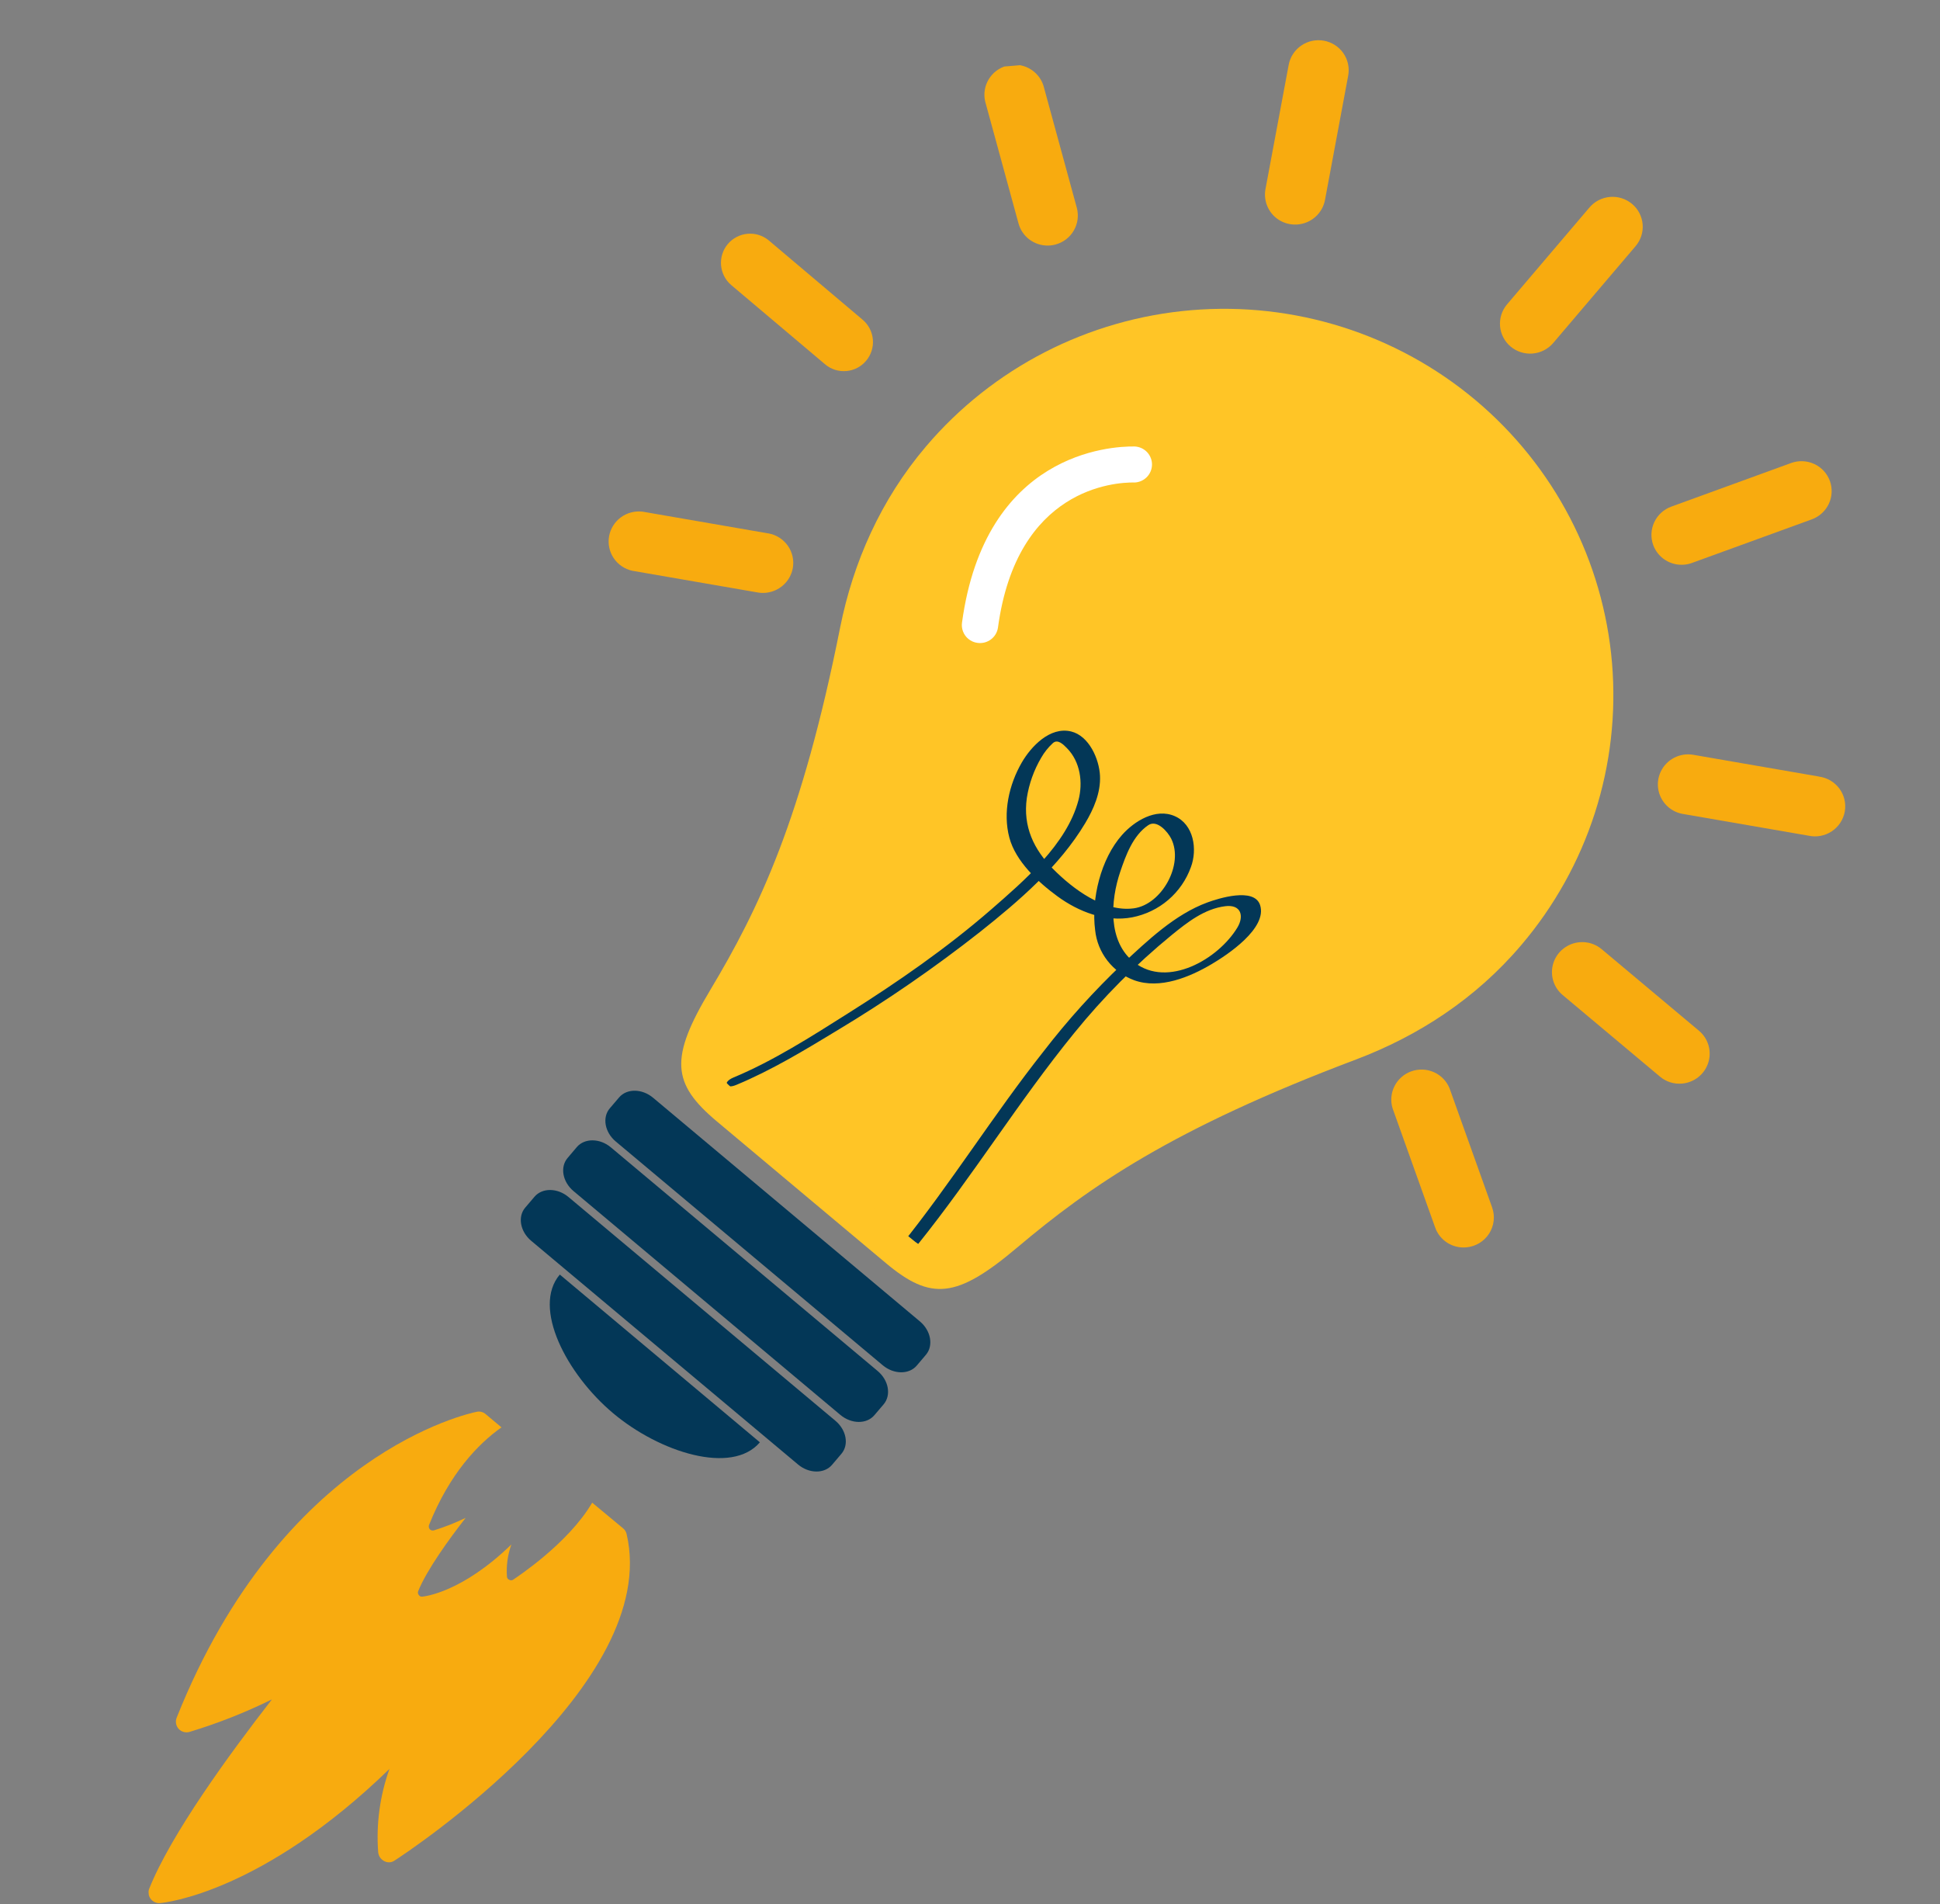
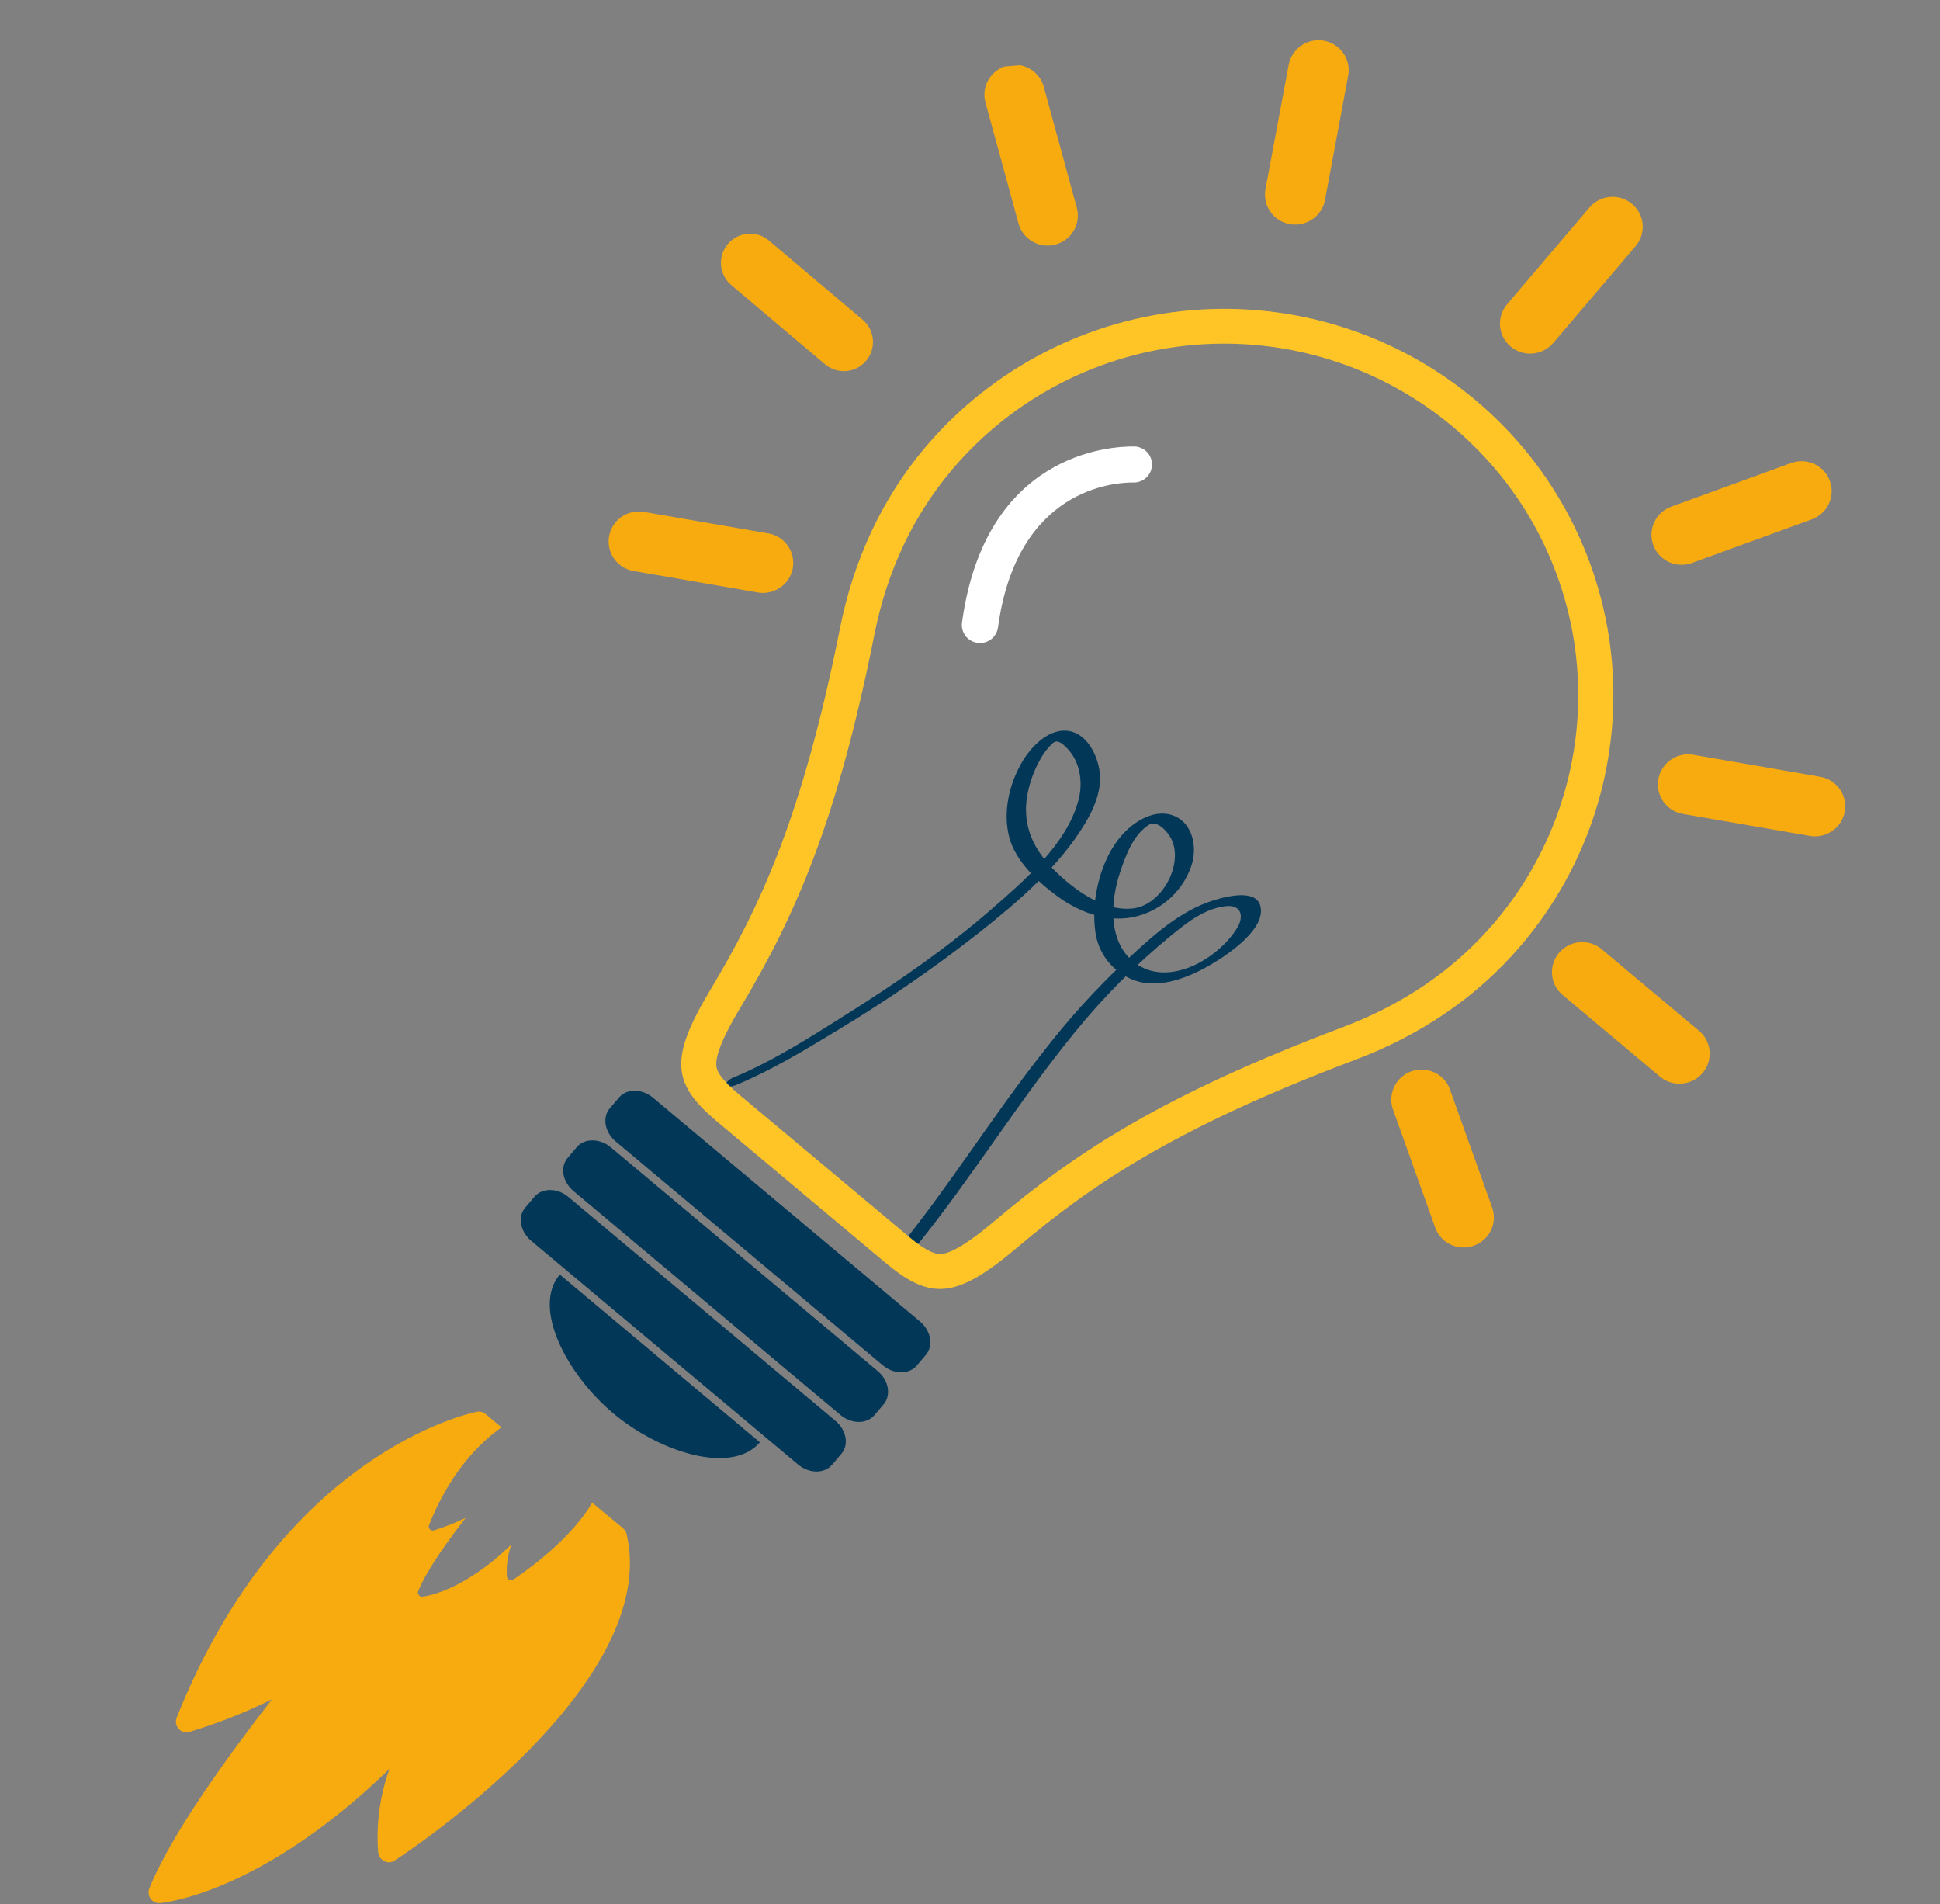
<svg xmlns="http://www.w3.org/2000/svg" width="107" height="105" viewBox="0 0 107 105" fill="none">
  <rect x="0" y="0" width="107" height="105" fill="#808080" stroke="none" />
  <g clip-path="url(#clip0_1800_2887)">
    <path d="M50.736 72.863L36.022 60.532C35.413 60.022 34.574 60.013 34.147 60.512L33.632 61.115C33.206 61.618 33.354 62.438 33.966 62.947L48.686 75.281C49.295 75.791 50.134 75.801 50.562 75.301L51.075 74.697C51.494 74.193 51.344 73.373 50.736 72.863Z" fill="#033757" />
    <path d="M48.407 75.599L33.694 63.268C33.087 62.758 32.246 62.75 31.817 63.248L31.304 63.853C30.878 64.354 31.026 65.174 31.638 65.683L46.349 78.018C46.958 78.528 47.797 78.538 48.223 78.038L48.738 77.434C49.164 76.929 49.016 76.109 48.407 75.599Z" fill="#033757" />
    <path d="M46.071 78.338L31.357 66.007C30.75 65.496 29.91 65.487 29.482 65.987L28.967 66.591C28.541 67.092 28.691 67.914 29.301 68.422L44.015 80.753C44.624 81.263 45.463 81.272 45.89 80.773L46.404 80.168C46.836 79.667 46.686 78.847 46.071 78.338Z" fill="#033757" />
    <path d="M30.876 70.281L41.911 79.531C40.366 81.345 36.392 80.089 33.82 77.93C31.247 75.771 29.331 72.098 30.876 70.281Z" fill="#033757" />
-     <path d="M65.752 18.327C65.752 18.327 73.983 17.663 80.424 22.258C80.424 22.258 91.523 29.731 87.788 44.915C87.788 44.915 82.461 53.28 78.28 56.085C78.28 56.085 66.265 61.169 65.573 62.102L55.942 67.819C55.942 67.819 52.411 71.239 50.838 69.921L39.596 60.5C39.596 60.5 37.516 58.807 40.095 55.774C40.095 55.774 44.623 45.947 45.054 42.645C45.054 42.645 48.573 29.75 51.027 26.866C51.029 26.868 53.809 19.95 65.752 18.327Z" fill="#FFC526" />
    <path d="M40.604 59.825C42.561 59.013 44.407 57.891 46.213 56.796C48.935 55.159 51.552 53.354 54.047 51.392C56.197 49.685 58.435 47.767 59.856 45.388C60.32 44.611 60.713 43.711 60.67 42.783C60.628 41.854 60.066 40.572 59.074 40.333C57.91 40.053 56.866 41.166 56.356 42.045C55.649 43.265 55.305 44.807 55.669 46.183C56.017 47.501 57.265 48.65 58.325 49.425C59.487 50.275 60.989 50.861 62.447 50.582C63.182 50.438 63.867 50.108 64.434 49.623C65.002 49.137 65.433 48.514 65.684 47.814C66.051 46.833 65.845 45.462 64.792 45.002C63.739 44.542 62.562 45.279 61.889 46.036C60.712 47.361 60.178 49.566 60.402 51.289C60.466 51.904 60.702 52.489 61.084 52.978C61.466 53.467 61.977 53.84 62.562 54.054C63.982 54.562 65.626 53.876 66.835 53.159C67.691 52.653 69.914 51.185 69.499 49.905C69.174 48.91 67.193 49.543 66.596 49.761C64.8 50.419 63.291 51.868 61.921 53.141C60.34 54.641 58.878 56.261 57.549 57.986C54.791 61.475 52.448 65.253 49.655 68.718C49.41 69.023 50.455 68.829 50.636 68.601C53.661 64.839 56.192 60.715 59.24 56.972C60.842 54.994 62.643 53.182 64.615 51.566C65.482 50.86 66.43 50.112 67.579 49.969C68.446 49.86 68.634 50.504 68.246 51.148C67.195 52.887 64.409 54.501 62.563 53.069C61.077 51.923 61.253 49.645 61.783 48.08C62.094 47.163 62.484 46.078 63.329 45.503C63.817 45.169 64.409 45.875 64.593 46.237C65.312 47.66 64.077 49.879 62.534 50.086C60.885 50.309 59.181 49.016 58.1 47.933C57.02 46.849 56.413 45.58 56.634 44.004C56.755 43.219 57.025 42.464 57.429 41.778C57.599 41.482 57.814 41.212 58.066 40.98C58.336 40.732 58.644 41.048 58.844 41.251C59.592 42.006 59.74 43.161 59.479 44.134C58.834 46.557 56.489 48.562 54.672 50.146C52.218 52.278 49.522 54.145 46.773 55.877C44.767 57.146 42.62 58.516 40.454 59.415C39.852 59.665 39.991 60.08 40.604 59.825Z" fill="#033757" />
    <path d="M81.369 22.053C77.017 18.406 71.381 16.626 65.701 17.105C60.021 17.584 54.763 20.282 51.082 24.607C48.56 27.571 47.054 31.031 46.342 34.582C44.233 45.174 41.852 50.119 39.173 54.592C36.927 58.345 37.043 59.743 39.541 61.837L44.194 65.738C46.047 67.289 47.786 68.749 48.849 69.639C51.349 71.735 52.763 71.608 56.109 68.785C60.104 65.418 64.62 62.257 74.789 58.422C78.196 57.136 81.382 55.086 83.903 52.114C85.726 49.973 87.106 47.496 87.965 44.827C88.824 42.157 89.145 39.346 88.91 36.555C88.674 33.763 87.887 31.046 86.593 28.558C85.3 26.07 83.524 23.86 81.369 22.053ZM74.102 56.624C64.208 60.356 59.403 63.485 54.858 67.322C54.355 67.747 52.809 69.049 51.947 69.146C51.649 69.171 51.198 69.09 50.099 68.17L45.444 64.269L40.784 60.369C39.687 59.449 39.52 59.023 39.504 58.727C39.456 57.867 40.49 56.14 40.831 55.573C43.88 50.484 46.183 45.259 48.234 34.956C48.934 31.457 50.389 28.392 52.555 25.846C54.213 23.897 56.241 22.291 58.524 21.12C60.806 19.948 63.298 19.234 65.858 19.018C68.417 18.802 70.993 19.088 73.44 19.861C75.886 20.633 78.155 21.877 80.116 23.52C82.078 25.163 83.693 27.174 84.871 29.438C86.048 31.702 86.764 34.175 86.979 36.715C87.193 39.255 86.901 41.813 86.12 44.242C85.339 46.671 84.083 48.925 82.425 50.874C80.255 53.423 77.454 55.358 74.1 56.624L74.102 56.624Z" fill="#FFC526" />
    <path d="M21.768 102.589C21.685 102.649 21.587 102.684 21.484 102.689C21.382 102.695 21.28 102.672 21.191 102.622C21.099 102.575 21.021 102.507 20.963 102.423C20.906 102.339 20.87 102.242 20.859 102.14C20.741 100.581 20.953 99.014 21.481 97.54C14.445 104.37 9.084 104.917 8.829 104.938L8.797 104.941C8.699 104.943 8.603 104.921 8.516 104.877C8.429 104.834 8.354 104.769 8.298 104.69C8.242 104.611 8.207 104.519 8.195 104.423C8.184 104.326 8.196 104.229 8.232 104.139C9.433 101.136 12.652 96.721 15 93.705C13.54 94.425 12.023 95.024 10.464 95.496C10.356 95.529 10.241 95.531 10.132 95.501C10.023 95.472 9.925 95.412 9.85 95.328C9.777 95.245 9.729 95.143 9.71 95.034C9.692 94.924 9.704 94.812 9.746 94.71C15.565 80.127 25.865 77.934 26.303 77.846C26.39 77.829 26.48 77.832 26.565 77.856C26.65 77.88 26.729 77.923 26.794 77.983L27.659 78.706C26.351 79.631 24.795 81.265 23.665 84.085C23.65 84.124 23.645 84.166 23.652 84.208C23.658 84.249 23.675 84.288 23.701 84.321C23.729 84.352 23.765 84.375 23.805 84.386C23.846 84.398 23.889 84.398 23.929 84.387C24.531 84.201 25.117 83.969 25.684 83.696C24.773 84.858 23.534 86.575 23.066 87.736C23.05 87.771 23.046 87.811 23.052 87.849C23.058 87.887 23.076 87.923 23.102 87.952C23.119 87.982 23.146 88.007 23.177 88.023C23.209 88.039 23.245 88.045 23.28 88.04L23.298 88.039C23.398 88.03 25.468 87.822 28.204 85.164C28 85.736 27.917 86.344 27.961 86.949C27.965 86.986 27.981 87.022 28.004 87.051C28.028 87.08 28.059 87.103 28.095 87.115C28.13 87.134 28.169 87.142 28.208 87.139C28.247 87.136 28.284 87.121 28.315 87.097C28.484 86.981 31.345 85.111 32.662 82.859L34.353 84.262C34.457 84.344 34.53 84.457 34.56 84.585C36.502 92.894 22.385 102.2 21.768 102.589Z" fill="#F8AB0F" />
    <path d="M62.557 26.604C61.478 26.591 56.087 26.912 55.044 34.597C55.026 34.727 54.983 34.851 54.917 34.964C54.851 35.077 54.763 35.176 54.659 35.255C54.554 35.334 54.435 35.392 54.308 35.426C54.181 35.459 54.048 35.467 53.918 35.45C53.729 35.427 53.551 35.349 53.406 35.227C53.276 35.12 53.177 34.981 53.117 34.825C53.056 34.669 53.036 34.5 53.059 34.334C54.329 24.986 61.217 24.598 62.585 24.619C62.844 24.632 63.089 24.743 63.267 24.931C63.444 25.119 63.542 25.368 63.538 25.625C63.534 25.883 63.43 26.13 63.247 26.313C63.064 26.496 62.816 26.601 62.557 26.607L62.557 26.604Z" fill="white" />
    <path d="M88.34 52.339C88.174 52.199 87.981 52.092 87.772 52.026C87.564 51.961 87.344 51.936 87.126 51.955C86.798 51.982 86.484 52.106 86.226 52.31C85.968 52.514 85.776 52.789 85.676 53.101C85.576 53.413 85.571 53.748 85.662 54.062C85.753 54.377 85.936 54.657 86.189 54.868L91.555 59.366C91.721 59.507 91.915 59.613 92.123 59.679C92.332 59.745 92.552 59.769 92.77 59.75C93.099 59.722 93.412 59.598 93.669 59.394C93.927 59.19 94.118 58.914 94.218 58.602C94.318 58.29 94.323 57.956 94.232 57.642C94.141 57.327 93.958 57.047 93.706 56.836L88.34 52.339Z" fill="#F8AB0F" />
    <path d="M100.328 42.82L93.403 41.622C93.042 41.557 92.669 41.613 92.342 41.781C92.016 41.948 91.754 42.218 91.598 42.548C91.441 42.878 91.399 43.25 91.477 43.606C91.556 43.963 91.751 44.283 92.031 44.518C92.256 44.706 92.527 44.831 92.816 44.881L99.741 46.079C99.961 46.128 100.188 46.132 100.41 46.091C100.631 46.05 100.842 45.965 101.03 45.84C101.217 45.716 101.378 45.556 101.501 45.368C101.624 45.181 101.708 44.971 101.748 44.751C101.787 44.531 101.781 44.305 101.73 44.087C101.679 43.869 101.584 43.664 101.451 43.484C101.318 43.304 101.149 43.152 100.955 43.038C100.761 42.925 100.546 42.851 100.323 42.822L100.328 42.82Z" fill="#F8AB0F" />
    <path d="M100.925 26.516C100.774 26.104 100.464 25.768 100.063 25.584C99.662 25.399 99.203 25.38 98.788 25.531L92.18 27.936C91.765 28.087 91.427 28.395 91.241 28.793C91.054 29.19 91.034 29.645 91.184 30.057C91.309 30.398 91.544 30.689 91.853 30.884C92.161 31.079 92.526 31.168 92.891 31.136C93.039 31.124 93.184 31.092 93.323 31.04L99.931 28.637C100.346 28.485 100.683 28.177 100.869 27.779C101.055 27.382 101.076 26.928 100.925 26.516Z" fill="#F8AB0F" />
    <path d="M57.55 4.716C57.418 4.311 57.134 3.971 56.756 3.768C56.379 3.565 55.937 3.515 55.523 3.627C55.108 3.739 54.754 4.006 54.533 4.371C54.311 4.736 54.241 5.172 54.335 5.588L56.176 12.322C56.272 12.675 56.483 12.985 56.776 13.206C57.07 13.426 57.428 13.544 57.796 13.541C57.939 13.54 58.082 13.52 58.221 13.482C58.647 13.366 59.009 13.088 59.228 12.707C59.447 12.327 59.505 11.876 59.39 11.453L57.55 4.716Z" fill="#F8AB0F" />
    <path d="M79.947 60.005C79.785 59.61 79.476 59.293 79.084 59.12C78.692 58.946 78.247 58.93 77.843 59.073C77.438 59.217 77.105 59.51 76.913 59.891C76.72 60.272 76.683 60.712 76.809 61.119L79.159 67.694C79.282 68.037 79.516 68.33 79.825 68.527C80.134 68.724 80.501 68.813 80.867 68.781C81.121 68.76 81.367 68.681 81.585 68.55C81.804 68.419 81.989 68.241 82.128 68.028C82.266 67.815 82.353 67.573 82.382 67.322C82.412 67.07 82.382 66.816 82.297 66.577L79.947 60.005Z" fill="#F8AB0F" />
    <path d="M42.378 29.413L35.453 28.215C35.028 28.16 34.597 28.27 34.25 28.522C33.904 28.775 33.669 29.15 33.594 29.569C33.519 29.989 33.61 30.421 33.848 30.776C34.086 31.13 34.452 31.379 34.871 31.472L41.796 32.67C41.938 32.695 42.082 32.701 42.225 32.688C42.591 32.656 42.936 32.506 43.207 32.26C43.479 32.014 43.661 31.686 43.727 31.328C43.765 31.114 43.76 30.894 43.713 30.682C43.666 30.47 43.577 30.269 43.452 30.091C43.326 29.913 43.167 29.761 42.982 29.644C42.798 29.527 42.592 29.448 42.376 29.41L42.378 29.413Z" fill="#F8AB0F" />
    <path d="M73.078 11.035L74.359 4.172C74.399 3.958 74.396 3.739 74.35 3.526C74.305 3.313 74.217 3.112 74.093 2.933C73.968 2.754 73.81 2.601 73.626 2.483C73.442 2.365 73.236 2.284 73.021 2.244C72.805 2.205 72.584 2.209 72.37 2.254C72.155 2.3 71.952 2.387 71.772 2.511C71.591 2.634 71.437 2.792 71.318 2.975C71.198 3.157 71.117 3.362 71.077 3.576L69.795 10.438C69.744 10.724 69.769 11.018 69.868 11.291C69.967 11.564 70.136 11.807 70.359 11.995C70.58 12.18 70.846 12.304 71.131 12.356C71.277 12.382 71.425 12.389 71.573 12.377C71.937 12.347 72.281 12.2 72.553 11.957C72.825 11.715 73.009 11.391 73.078 11.035Z" fill="#F8AB0F" />
    <path d="M83.319 19.111C83.657 19.393 84.094 19.531 84.534 19.494C84.974 19.457 85.382 19.248 85.667 18.913L90.211 13.573C90.496 13.238 90.636 12.804 90.599 12.367C90.562 11.93 90.352 11.525 90.014 11.243C89.677 10.96 89.24 10.822 88.8 10.859C88.359 10.896 87.952 11.105 87.666 11.441L83.123 16.78C82.838 17.116 82.698 17.549 82.735 17.986C82.772 18.423 82.982 18.828 83.319 19.111Z" fill="#F8AB0F" />
    <path d="M42.4 13.255C42.074 12.984 41.653 12.853 41.231 12.891C40.808 12.928 40.417 13.131 40.143 13.455C39.87 13.779 39.735 14.198 39.769 14.621C39.803 15.044 40.002 15.437 40.324 15.713L45.505 20.086C45.666 20.223 45.852 20.326 46.054 20.391C46.255 20.455 46.467 20.478 46.677 20.46C46.887 20.443 47.092 20.384 47.28 20.287C47.467 20.19 47.633 20.057 47.769 19.895C47.905 19.734 48.009 19.547 48.073 19.346C48.137 19.145 48.161 18.933 48.143 18.723C48.125 18.513 48.066 18.308 47.969 18.12C47.873 17.933 47.739 17.766 47.578 17.63L42.4 13.255Z" fill="#F8AB0F" />
  </g>
  <defs>
    <clipPath id="clip0_1800_2887">
      <rect width="99" height="97" fill="white" transform="translate(0.1 8.33) rotate(-4.819)" />
    </clipPath>
  </defs>
</svg>